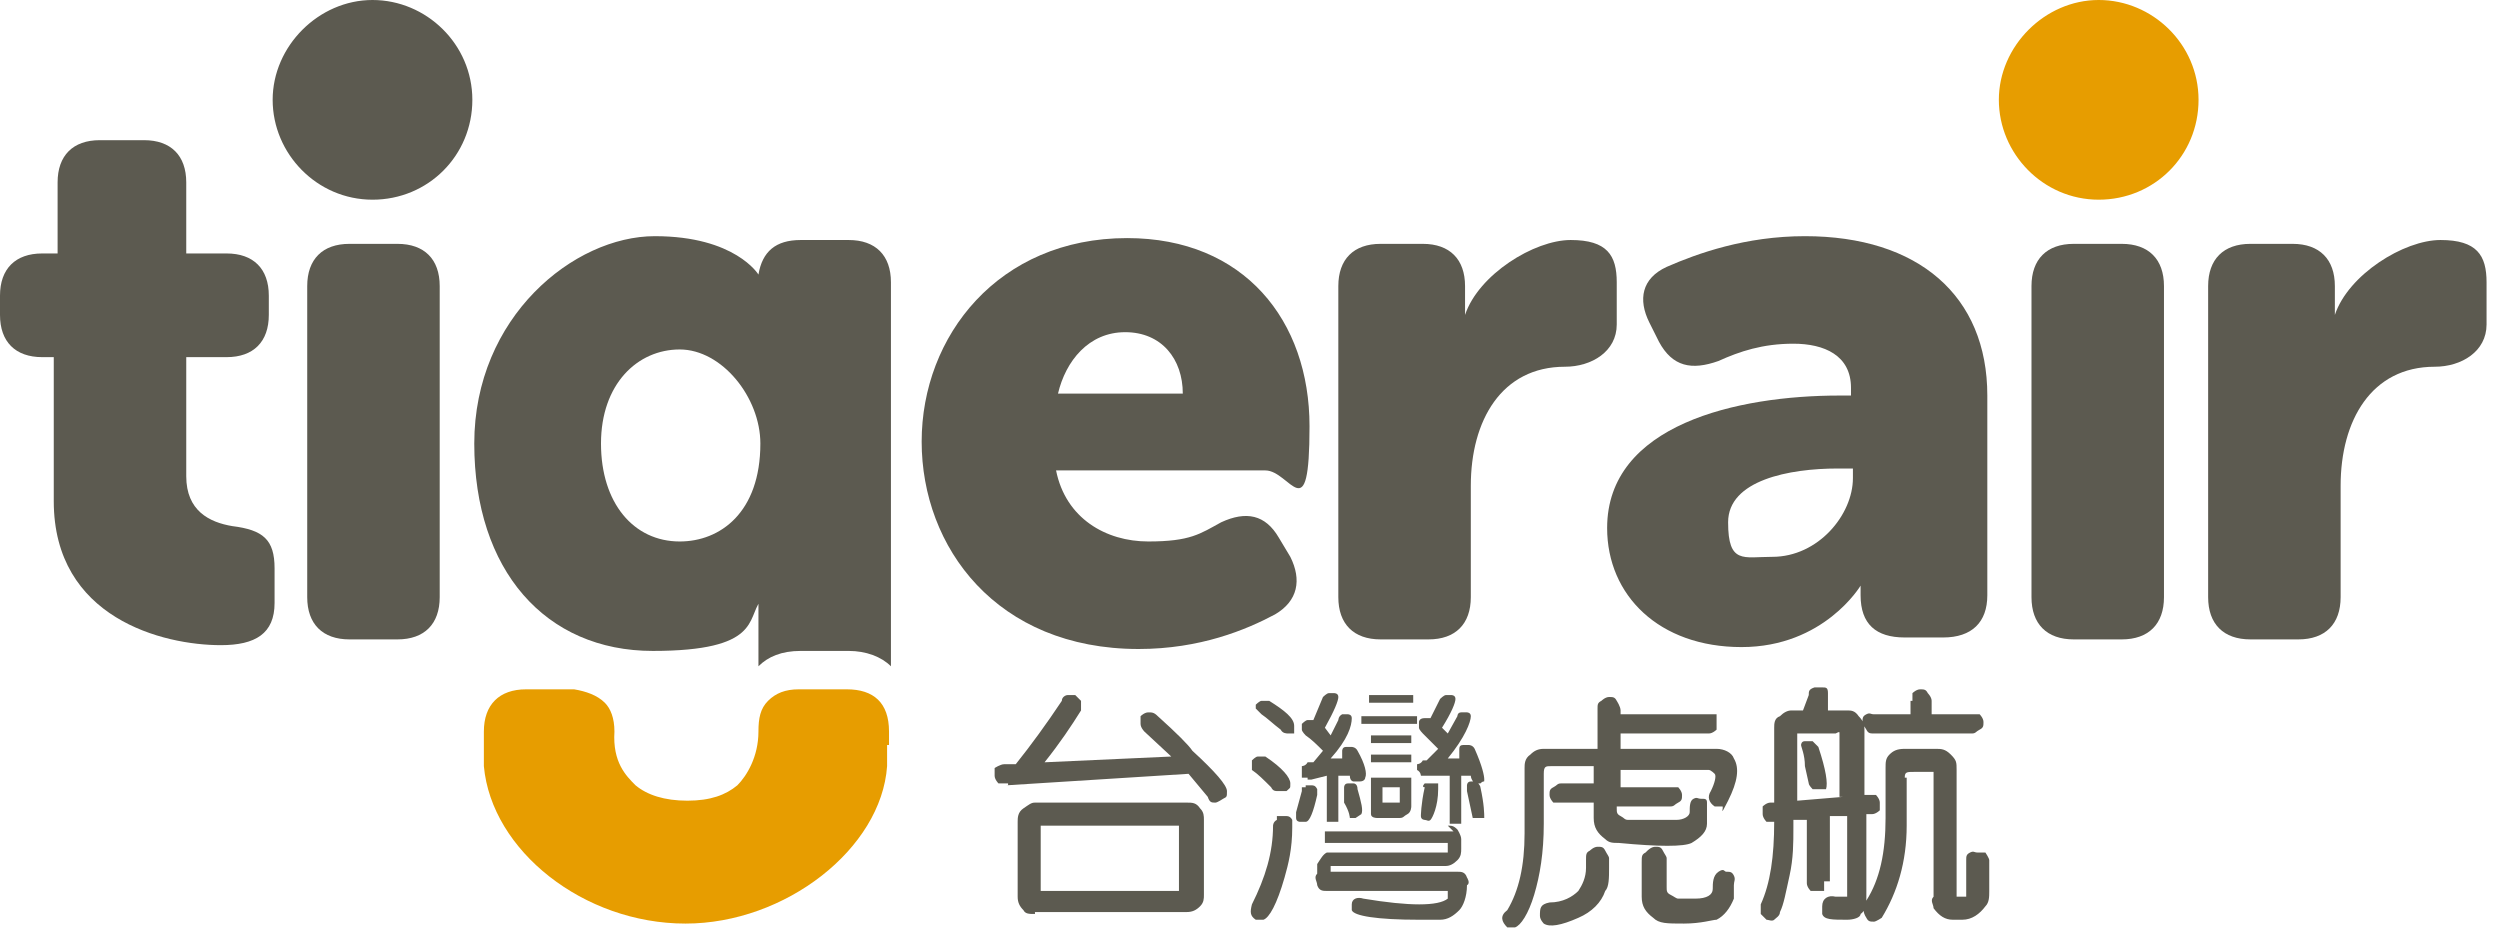
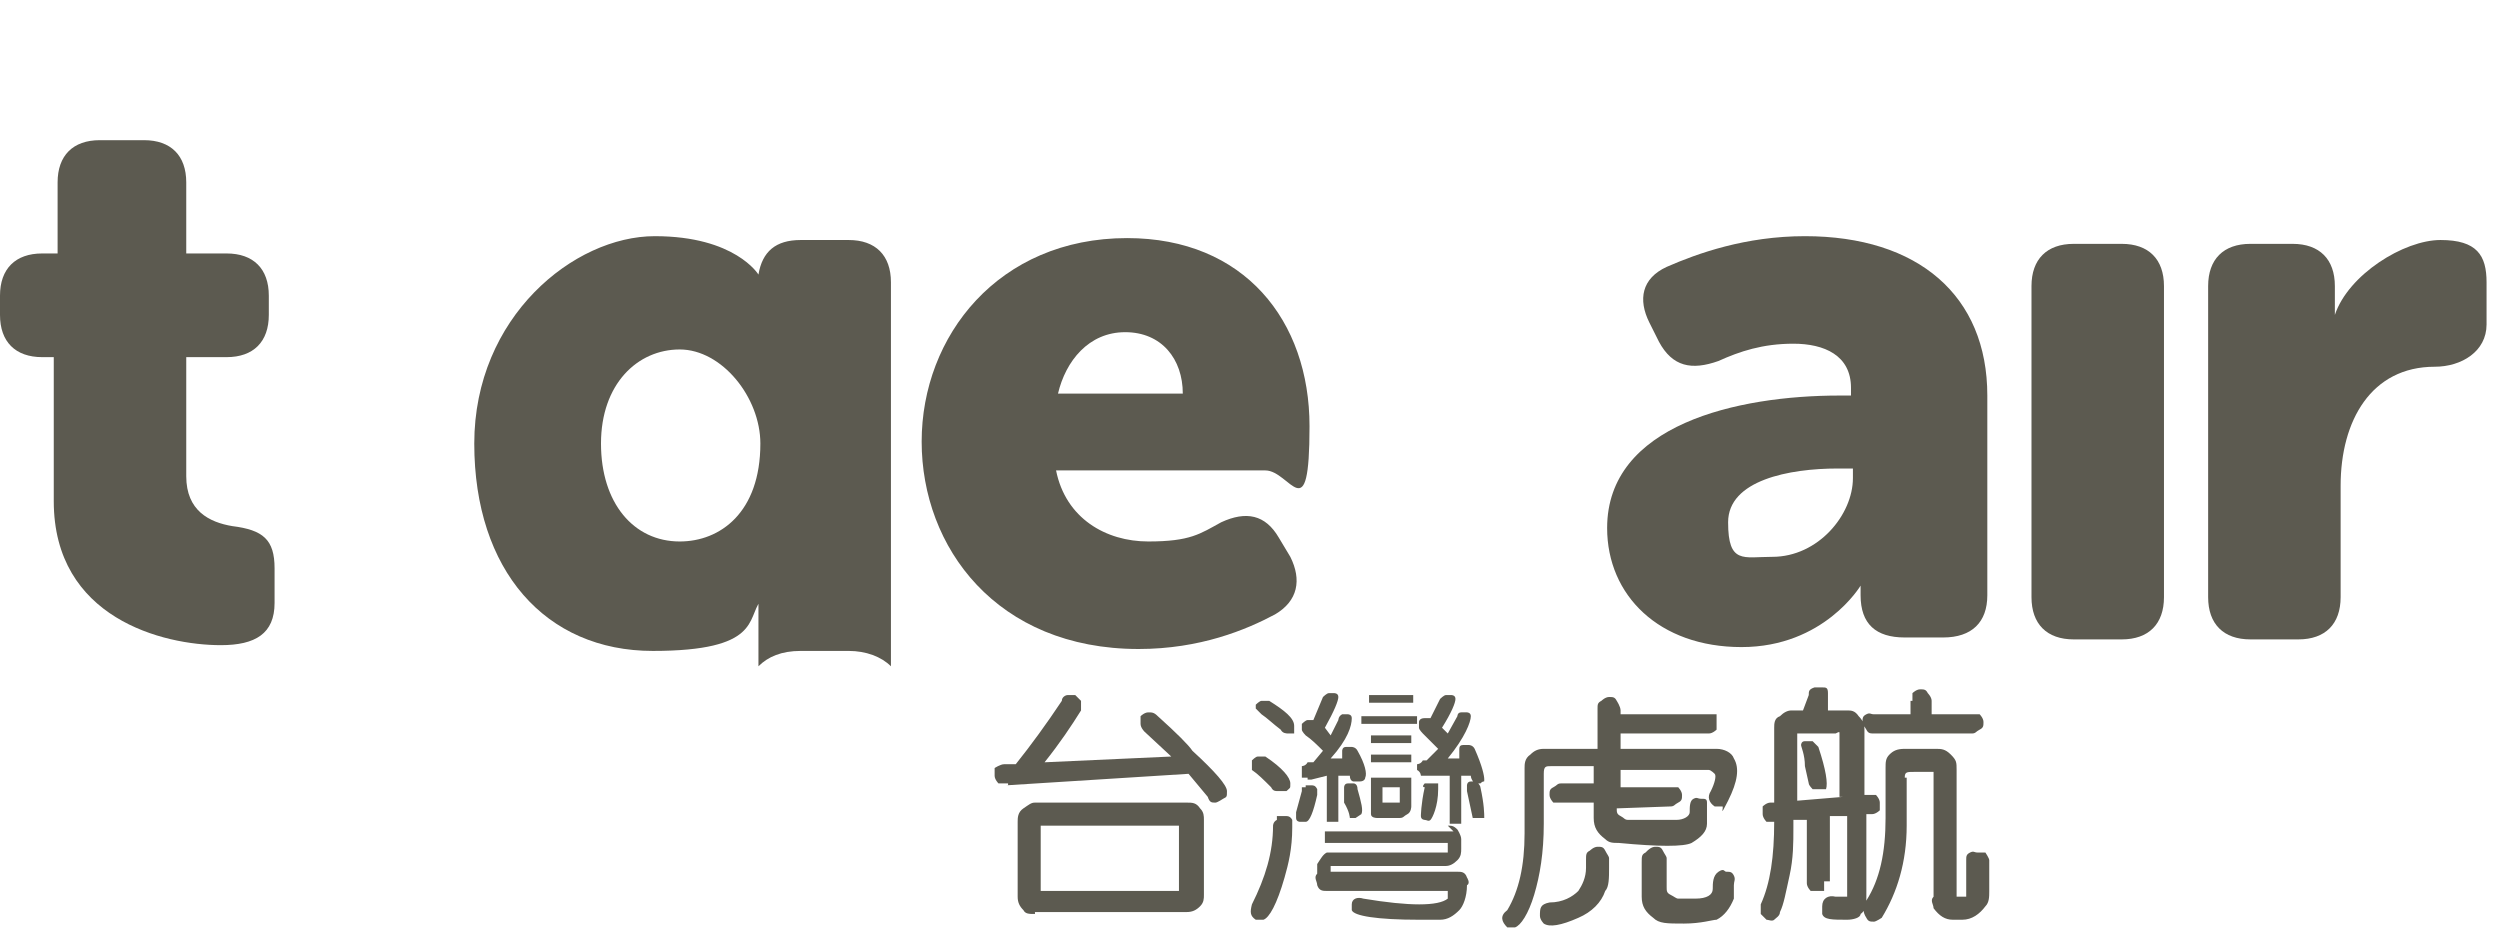
<svg xmlns="http://www.w3.org/2000/svg" id="_圖層_2" version="1.1" viewBox="0 0 130.2 48.5">
  <defs>
    <style>
      .st0 {
        fill: #e79d00;
      }

      .st1 {
        fill: #5c5a50;
      }
    </style>
  </defs>
  <g id="_圖層_1-2">
    <g>
      <g>
        <path class="st1" d="M121.6,16.4c.7-2.1,3.6-3.9,5.5-3.9s2.4.8,2.4,2.2v2.2c0,1.4-1.3,2.2-2.7,2.2-3.3,0-4.9,2.8-4.9,6.2v5.8c0,1.4-.8,2.2-2.2,2.2h-2.5c-1.4,0-2.2-.8-2.2-2.2V14.9c0-1.4.8-2.2,2.2-2.2h2.2c1.4,0,2.2.8,2.2,2.2v1.5" />
-         <path class="st1" d="M76.3,16.4c.7-2.1,3.6-3.9,5.5-3.9s2.4.8,2.4,2.2v2.2c0,1.4-1.3,2.2-2.7,2.2-3.3,0-4.9,2.8-4.9,6.2v5.8c0,1.4-.8,2.2-2.2,2.2h-2.5c-1.4,0-2.2-.8-2.2-2.2V14.9c0-1.4.8-2.2,2.2-2.2h2.2c1.4,0,2.2.8,2.2,2.2v1.5" />
-         <path class="st0" d="M109.3,10.4c-2.9,0-5.2-2.4-5.2-5.2s2.4-5.2,5.2-5.2,5.2,2.3,5.2,5.2-2.3,5.2-5.2,5.2" />
-         <path class="st1" d="M19.4,10.4c-2.9,0-5.2-2.4-5.2-5.2S16.6,0,19.4,0s5.2,2.3,5.2,5.2-2.3,5.2-5.2,5.2" />
        <path class="st1" d="M95.8,20.6h.6v-.4c0-1.7-1.4-2.3-3-2.3s-2.8.4-3.9.9c-1.4.5-2.4.3-3.1-1l-.5-1c-.6-1.2-.4-2.3.9-2.9,1.6-.7,4.1-1.6,7.2-1.6,5.9,0,9.5,3.1,9.5,8.3v10.4c0,1.4-.8,2.2-2.3,2.2h-2c-1.5,0-2.3-.7-2.3-2.2v-.7.2c0,0-1.9,3.2-6.2,3.2s-7-2.7-7-6.2c0-5.4,6.8-6.9,12.1-6.9M92.3,29c2.4,0,4.2-2.2,4.2-4.1v-.5h-.8c-2.5,0-5.7.6-5.7,2.8s.8,1.8,2.3,1.8Z" />
        <path class="st1" d="M2.8,18.6h-.6C.8,18.6,0,17.8,0,16.4v-1C0,14,.8,13.2,2.2,13.2h.8v-3.7c0-1.4.8-2.2,2.2-2.2h2.3c1.4,0,2.2.8,2.2,2.2v3.7h2.1c1.4,0,2.2.8,2.2,2.2v1c0,1.4-.8,2.2-2.2,2.2h-2.1v6.2c0,1.8,1.2,2.4,2.4,2.6,1.6.2,2.2.7,2.2,2.2v1.8c0,1.6-1,2.2-2.8,2.2-3,0-8.7-1.4-8.7-7.5v-7.5" />
-         <path class="st1" d="M16,14.9c0-1.4.8-2.2,2.2-2.2h2.5c1.4,0,2.2.8,2.2,2.2v16.2c0,1.4-.8,2.2-2.2,2.2h-2.5c-1.4,0-2.2-.8-2.2-2.2V14.9" />
        <path class="st1" d="M105.8,14.9c0-1.4.8-2.2,2.2-2.2h2.5c1.4,0,2.2.8,2.2,2.2v16.2c0,1.4-.8,2.2-2.2,2.2h-2.5c-1.4,0-2.2-.8-2.2-2.2V14.9" />
        <path class="st1" d="M58.7,12.4c6.1,0,9.5,4.3,9.5,9.8s-1,2.3-2.3,2.3h-10.9c.5,2.5,2.6,3.7,4.8,3.7s2.7-.4,3.8-1c1.3-.6,2.3-.4,3,.8l.6,1c.6,1.2.4,2.3-.8,3-1.5.8-3.9,1.8-7.1,1.8-7.4,0-11.3-5.3-11.3-10.8s4-10.6,10.7-10.6M61.6,20.5c0-1.8-1.1-3.2-3-3.2s-3.1,1.5-3.5,3.2h6.5Z" />
        <path class="st1" d="M39.5,31.4h0v3.3c.5-.5,1.2-.8,2.2-.8h2.5c.9,0,1.7.3,2.2.8V14.7c0-1.4-.8-2.2-2.2-2.2h-2.5c-1.3,0-2,.6-2.2,1.8h0s-1.2-2-5.4-2-9.4,4.2-9.4,10.8,3.7,10.8,9.3,10.8,4.9-1.7,5.6-2.6M35.4,28.2c-2.4,0-4.1-2-4.1-5.1s1.9-4.9,4.1-4.9,4.2,2.5,4.2,4.9c0,3.6-2.1,5.1-4.2,5.1Z" />
-         <path class="st0" d="M46.3,38.8v-.7c0-1.5-.8-2.2-2.2-2.2h-2.5c-.7,0-1.2.2-1.6.6s-.5.9-.5,1.6c0,1.3-.6,2.3-1.1,2.8-.6.5-1.4.8-2.6.8s-2.1-.3-2.7-.8c-.5-.5-1.2-1.2-1.1-2.8,0-.7-.2-1.2-.5-1.5-.4-.4-1-.6-1.6-.7h-2.5c-1.4,0-2.2.8-2.2,2.2v1.8c.4,4.4,5.2,8.2,10.5,8.2h0c5.2,0,10.2-3.9,10.5-8.2v-1.1" />
      </g>
      <g>
        <path class="st1" d="M52.5,40.8h-.5c0,0-.2-.2-.2-.4v-.4c0,0,.3-.2.5-.2h.6c.8-1,1.6-2.1,2.4-3.3,0-.2.2-.3.3-.3h.4l.3.3v.5c-.5.8-1.1,1.7-1.9,2.7l6.6-.3-1.4-1.3s-.2-.2-.2-.4v-.4c0,0,.2-.2.4-.2s.3,0,.5.2c1,.9,1.6,1.5,1.8,1.8,1.2,1.1,1.8,1.8,1.8,2.1s0,.3-.2.4c0,0-.3.2-.4.2-.2,0-.3,0-.4-.3l-1-1.2-9.5.6h.1ZM53.9,47.6c-.3,0-.5,0-.6-.2-.2-.2-.3-.4-.3-.7v-3.9c0-.2,0-.5.3-.7s.4-.3.6-.3h7.9c.3,0,.5,0,.7.3.2.2.2.4.2.6v3.9c0,.2,0,.4-.2.6s-.4.3-.7.3h-7.9ZM54.5,43h-.3c0,0,0,.2,0,.3v3.1h7.2v-3.4h-6.9Z" />
        <path class="st1" d="M66.6,42.5h.4q.2,0,.3.2v.4c0,1.1-.2,1.9-.4,2.6-.4,1.4-.8,2.1-1.1,2.2h-.4c-.3-.2-.3-.4-.2-.8.7-1.4,1.1-2.7,1.1-4.1,0,0,0-.2.2-.3h0v-.2ZM65.2,40v-.4c0,0,.2-.2.3-.2h.4c.9.6,1.3,1.1,1.3,1.4s0,.2-.2.4h-.4c-.2,0-.3,0-.4-.2-.4-.4-.7-.7-1-.9,0,0,0-.2,0-.3h0v.2ZM65.4,37.1v-.4s.2-.2.3-.2h.4c.8.5,1.3.9,1.3,1.3v.4c0,0-.2,0-.3,0s-.3,0-.4-.2c-.4-.3-.7-.6-1-.8,0,0-.2-.2-.3-.3h0v.2ZM68,40.9h.3c.1,0,.2,0,.3.2v.3c-.2.9-.4,1.4-.6,1.4h-.3s-.2,0-.2-.2v-.3l.3-1.1v-.2h.2ZM68.1,40.5h-.3v-.6s.2,0,.3-.2h.3l.5-.6c-.3-.3-.6-.6-.9-.8,0,0-.2-.2-.2-.3v-.3s.2-.2.3-.2h.3l.5-1.2s.2-.2.3-.2h.3s.2,0,.2.2-.2.7-.7,1.6l.3.4.4-.8s0-.2.2-.3h.3s.2,0,.2.2c0,.4-.2,1.1-1.1,2.1h.6v-.4c0,0,0-.2.2-.2h.3s.2,0,.3.2c.4.7.5,1.2.4,1.4,0,0,0,.2-.3.2h-.3c0,0-.2,0-.2-.3h-.6v2.4h-.6v-2.4l-.8.2h-.2ZM75.4,43c.2,0,.3,0,.5.2,0,0,.2.3.2.5v.5c0,.2,0,.4-.2.6s-.4.3-.6.3h-6v.3h6.6c.2,0,.4,0,.5.3,0,0,.2.3,0,.4,0,.6-.2,1.1-.4,1.3-.3.3-.6.5-1,.5h-1.1c-2.2,0-3.4-.2-3.5-.5v-.3c0-.3.3-.4.6-.3,2.4.4,3.9.4,4.4,0v-.4h-6.3c-.2,0-.4,0-.5-.3,0-.2-.2-.4,0-.6v-.5c.2-.3.3-.5.5-.6h6.3v-.3h0v-.2h-6.4v-.6h6.7l-.3-.3ZM70,41s0-.2.2-.2h.3s.2,0,.2.3c.2.7.3,1.1.2,1.3,0,0,0,0-.3.2h-.3s0-.3-.3-.8v-.7h0ZM73.6,37.3h.2v.4h-2.9v-.4h2.7ZM73.4,36.2h.2v.4s0,0-.2,0h-2.1v-.4h2.1ZM71.7,42.6s-.3,0-.3-.2v-1.9h2.1c0,0,0,.2,0,.3v1.2s0,.3-.2.4-.2.2-.4.2h-1.3,0ZM73.3,38.3h.2v.4h-2.1v-.4h1.9ZM73.3,39.3h.2v.4h-2.1v-.4h1.9ZM72,41h0v.8h.9v-.8h-.9ZM74.3,40.4h-.3s0-.2-.2-.3v-.3s.2,0,.3-.2h.2l.6-.6-.8-.8s-.2-.2-.2-.3v-.3s0-.2.3-.2h.3l.5-1s.2-.2.3-.2h.3s.2,0,.2.2-.2.7-.7,1.5l.3.3.5-.9s0-.2.2-.2h.3s.2,0,.2.2c0,.3-.3,1.1-1.2,2.2h.6v-.5q0-.2.2-.2h.3s.2,0,.3.2h0c.4.9.5,1.4.5,1.6s0,0-.2.2h-.3s-.2-.2-.2-.4h-.5v2.5h-.6v-2.5h-1.2ZM74.3,40.8h.6v.3c0,.9-.3,1.5-.4,1.6s-.2,0-.3,0c0,0-.2,0-.2-.2h0s0-.6.2-1.5c-.2,0,0-.2,0-.2h0ZM76.4,40.9s0-.2.2-.2h.3s.2.2.2.3c.2.9.2,1.4.2,1.6h-.6l-.3-1.4v-.3h0Z" />
-         <path class="st1" d="M84.2,42.1c0,.2,0,.3.2.4s.2.2.4.2h2.5c.4,0,.7-.2.7-.4,0-.3,0-.6.2-.7s.2,0,.4,0,.3,0,.3.2v1.1c0,.4-.3.7-.8,1-.4.2-1.7.2-3.8,0-.3,0-.5,0-.7-.2-.4-.3-.6-.6-.6-1.1v-.8h-2.1s-.2-.2-.2-.4,0-.3.2-.4.2-.2.4-.2h1.7v-.9h-2.2c-.3,0-.4,0-.4.4v2.6c0,1.5-.2,2.7-.5,3.7s-.7,1.6-1,1.7h-.4c-.3-.3-.4-.6,0-.9.6-1,.9-2.3.9-4v-3.4c0-.2,0-.5.3-.7.2-.2.4-.3.7-.3h2.8v-2.1c0-.2,0-.3.2-.4,0,0,.2-.2.4-.2s.3,0,.4.2c0,0,.2.3.2.5v.2h5c0,0,0,.2,0,.4v.4c0,0-.2.2-.4.2h-4.6v.8h5c.4,0,.8.2.9.5.3.5.2,1.2-.3,2.2s-.2.3-.3.3h-.4c-.3-.2-.4-.5-.2-.8.2-.4.3-.8.2-.9,0,0-.2-.2-.3-.2h-4.6v.9h3s.2.2.2.4,0,.3-.2.4-.2.2-.4.2h-2.8,0ZM82.8,44.3s.2-.2.4-.2.3,0,.4.2.2.3.2.4v.5c0,.5,0,1-.2,1.2-.2.6-.7,1.1-1.4,1.4-.9.4-1.5.5-1.8.3,0,0-.2-.2-.2-.4,0-.4,0-.6.5-.7.7,0,1.2-.3,1.5-.6.2-.3.4-.7.4-1.2v-.4c0-.3,0-.4.2-.5h0ZM85.8,44.3s.2-.2.4-.2.3,0,.4.2.2.3.2.4v1.5c0,.2,0,.3.2.4s.3.2.4.2h.9c.6,0,.9-.2.9-.5s0-.7.3-.9.3,0,.4,0c.2,0,.3,0,.4.2s0,.3,0,.5v.7c-.2.5-.5.9-.9,1.1-.2,0-.8.2-1.7.2s-1.3,0-1.6-.3c-.4-.3-.6-.6-.6-1.1v-1.8c0-.3,0-.4.2-.5h0Z" />
+         <path class="st1" d="M84.2,42.1c0,.2,0,.3.2.4s.2.2.4.2h2.5c.4,0,.7-.2.7-.4,0-.3,0-.6.2-.7s.2,0,.4,0,.3,0,.3.2v1.1c0,.4-.3.7-.8,1-.4.2-1.7.2-3.8,0-.3,0-.5,0-.7-.2-.4-.3-.6-.6-.6-1.1v-.8h-2.1s-.2-.2-.2-.4,0-.3.2-.4.2-.2.4-.2h1.7v-.9h-2.2c-.3,0-.4,0-.4.4v2.6c0,1.5-.2,2.7-.5,3.7s-.7,1.6-1,1.7h-.4c-.3-.3-.4-.6,0-.9.6-1,.9-2.3.9-4v-3.4c0-.2,0-.5.3-.7.2-.2.4-.3.7-.3h2.8v-2.1c0-.2,0-.3.2-.4,0,0,.2-.2.4-.2s.3,0,.4.2c0,0,.2.3.2.5v.2h5c0,0,0,.2,0,.4v.4c0,0-.2.2-.4.2h-4.6v.8h5c.4,0,.8.2.9.5.3.5.2,1.2-.3,2.2s-.2.3-.3.3h-.4c-.3-.2-.4-.5-.2-.8.2-.4.3-.8.2-.9,0,0-.2-.2-.3-.2h-4.6v.9h3s.2.2.2.4,0,.3-.2.4-.2.2-.4.2ZM82.8,44.3s.2-.2.4-.2.3,0,.4.2.2.3.2.4v.5c0,.5,0,1-.2,1.2-.2.6-.7,1.1-1.4,1.4-.9.4-1.5.5-1.8.3,0,0-.2-.2-.2-.4,0-.4,0-.6.5-.7.7,0,1.2-.3,1.5-.6.2-.3.4-.7.4-1.2v-.4c0-.3,0-.4.2-.5h0ZM85.8,44.3s.2-.2.4-.2.3,0,.4.2.2.3.2.4v1.5c0,.2,0,.3.2.4s.3.2.4.2h.9c.6,0,.9-.2.9-.5s0-.7.3-.9.3,0,.4,0c.2,0,.3,0,.4.2s0,.3,0,.5v.7c-.2.5-.5.9-.9,1.1-.2,0-.8.2-1.7.2s-1.3,0-1.6-.3c-.4-.3-.6-.6-.6-1.1v-1.8c0-.3,0-.4.2-.5h0Z" />
        <path class="st1" d="M95,46v.4h-.7c0,0-.2-.2-.2-.4v-3.3h-.7v.4c0,.8,0,1.6-.2,2.5s-.3,1.5-.5,1.9c0,.2-.2.3-.3.4s-.3,0-.4,0l-.3-.3v-.5c.5-1.1.7-2.5.7-4.3h-.4c0,0-.2-.2-.2-.4v-.4c0,0,.2-.2.4-.2h.2v-3.9c0-.2,0-.5.3-.6.2-.2.4-.3.6-.3h.6l.3-.8c0-.2,0-.3.3-.4h.4c.2,0,.3,0,.3.3v.9h1c.2,0,.4,0,.6.3.2.2.3.4.3.7v3.4h.6c0,0,.2.2.2.4v.4c0,0-.2.2-.4.2h-.3v4.3c0,.3,0,.7-.3.9,0,.2-.4.3-.7.3-.8,0-1.2,0-1.3-.3v-.4c0-.4.3-.6.7-.5h.6v-4.2h-.9v3.4h-.3ZM95.8,41.5v-3.1s0,0,0-.2c0-.1,0-.1-.2,0h-2v3.5l2.4-.2h-.2ZM93.8,38.8s0-.2.2-.2h.4l.3.3c.4,1.2.5,1.9.4,2.2h-.7c0,0-.2-.2-.2-.3l-.2-.9c0-.6-.2-1-.2-1.1h0ZM99.3,40.5v2.5c0,1.9-.5,3.5-1.3,4.8,0,0-.3.2-.4.2-.2,0-.3,0-.4-.2-.2-.3-.2-.6,0-.9.7-1.1,1-2.5,1-4.3v-2.6c0-.3,0-.5.2-.7s.4-.3.8-.3h1.6c.3,0,.5,0,.8.3s.3.4.3.8v6.6h.5v-1.9c0-.2,0-.3.2-.4s.2,0,.4,0h.4c0,0,.2.3.2.4v1.6c0,.3,0,.6-.2.8-.3.4-.7.7-1.2.7h-.5c-.4,0-.7-.2-1-.6,0-.2-.2-.4,0-.6v-6.5h-1c-.4,0-.5,0-.5.3h0ZM99.6,36.5v-.4s.2-.2.4-.2.3,0,.4.2c0,0,.2.2.2.4v.7h2.5s.2.2.2.4,0,.3-.2.4-.2.2-.4.2h-5.1c-.2,0-.3,0-.4-.2s-.2-.2-.2-.4,0-.3.2-.4.2,0,.4,0h1.9v-.7h0Z" />
      </g>
    </g>
  </g>
</svg>